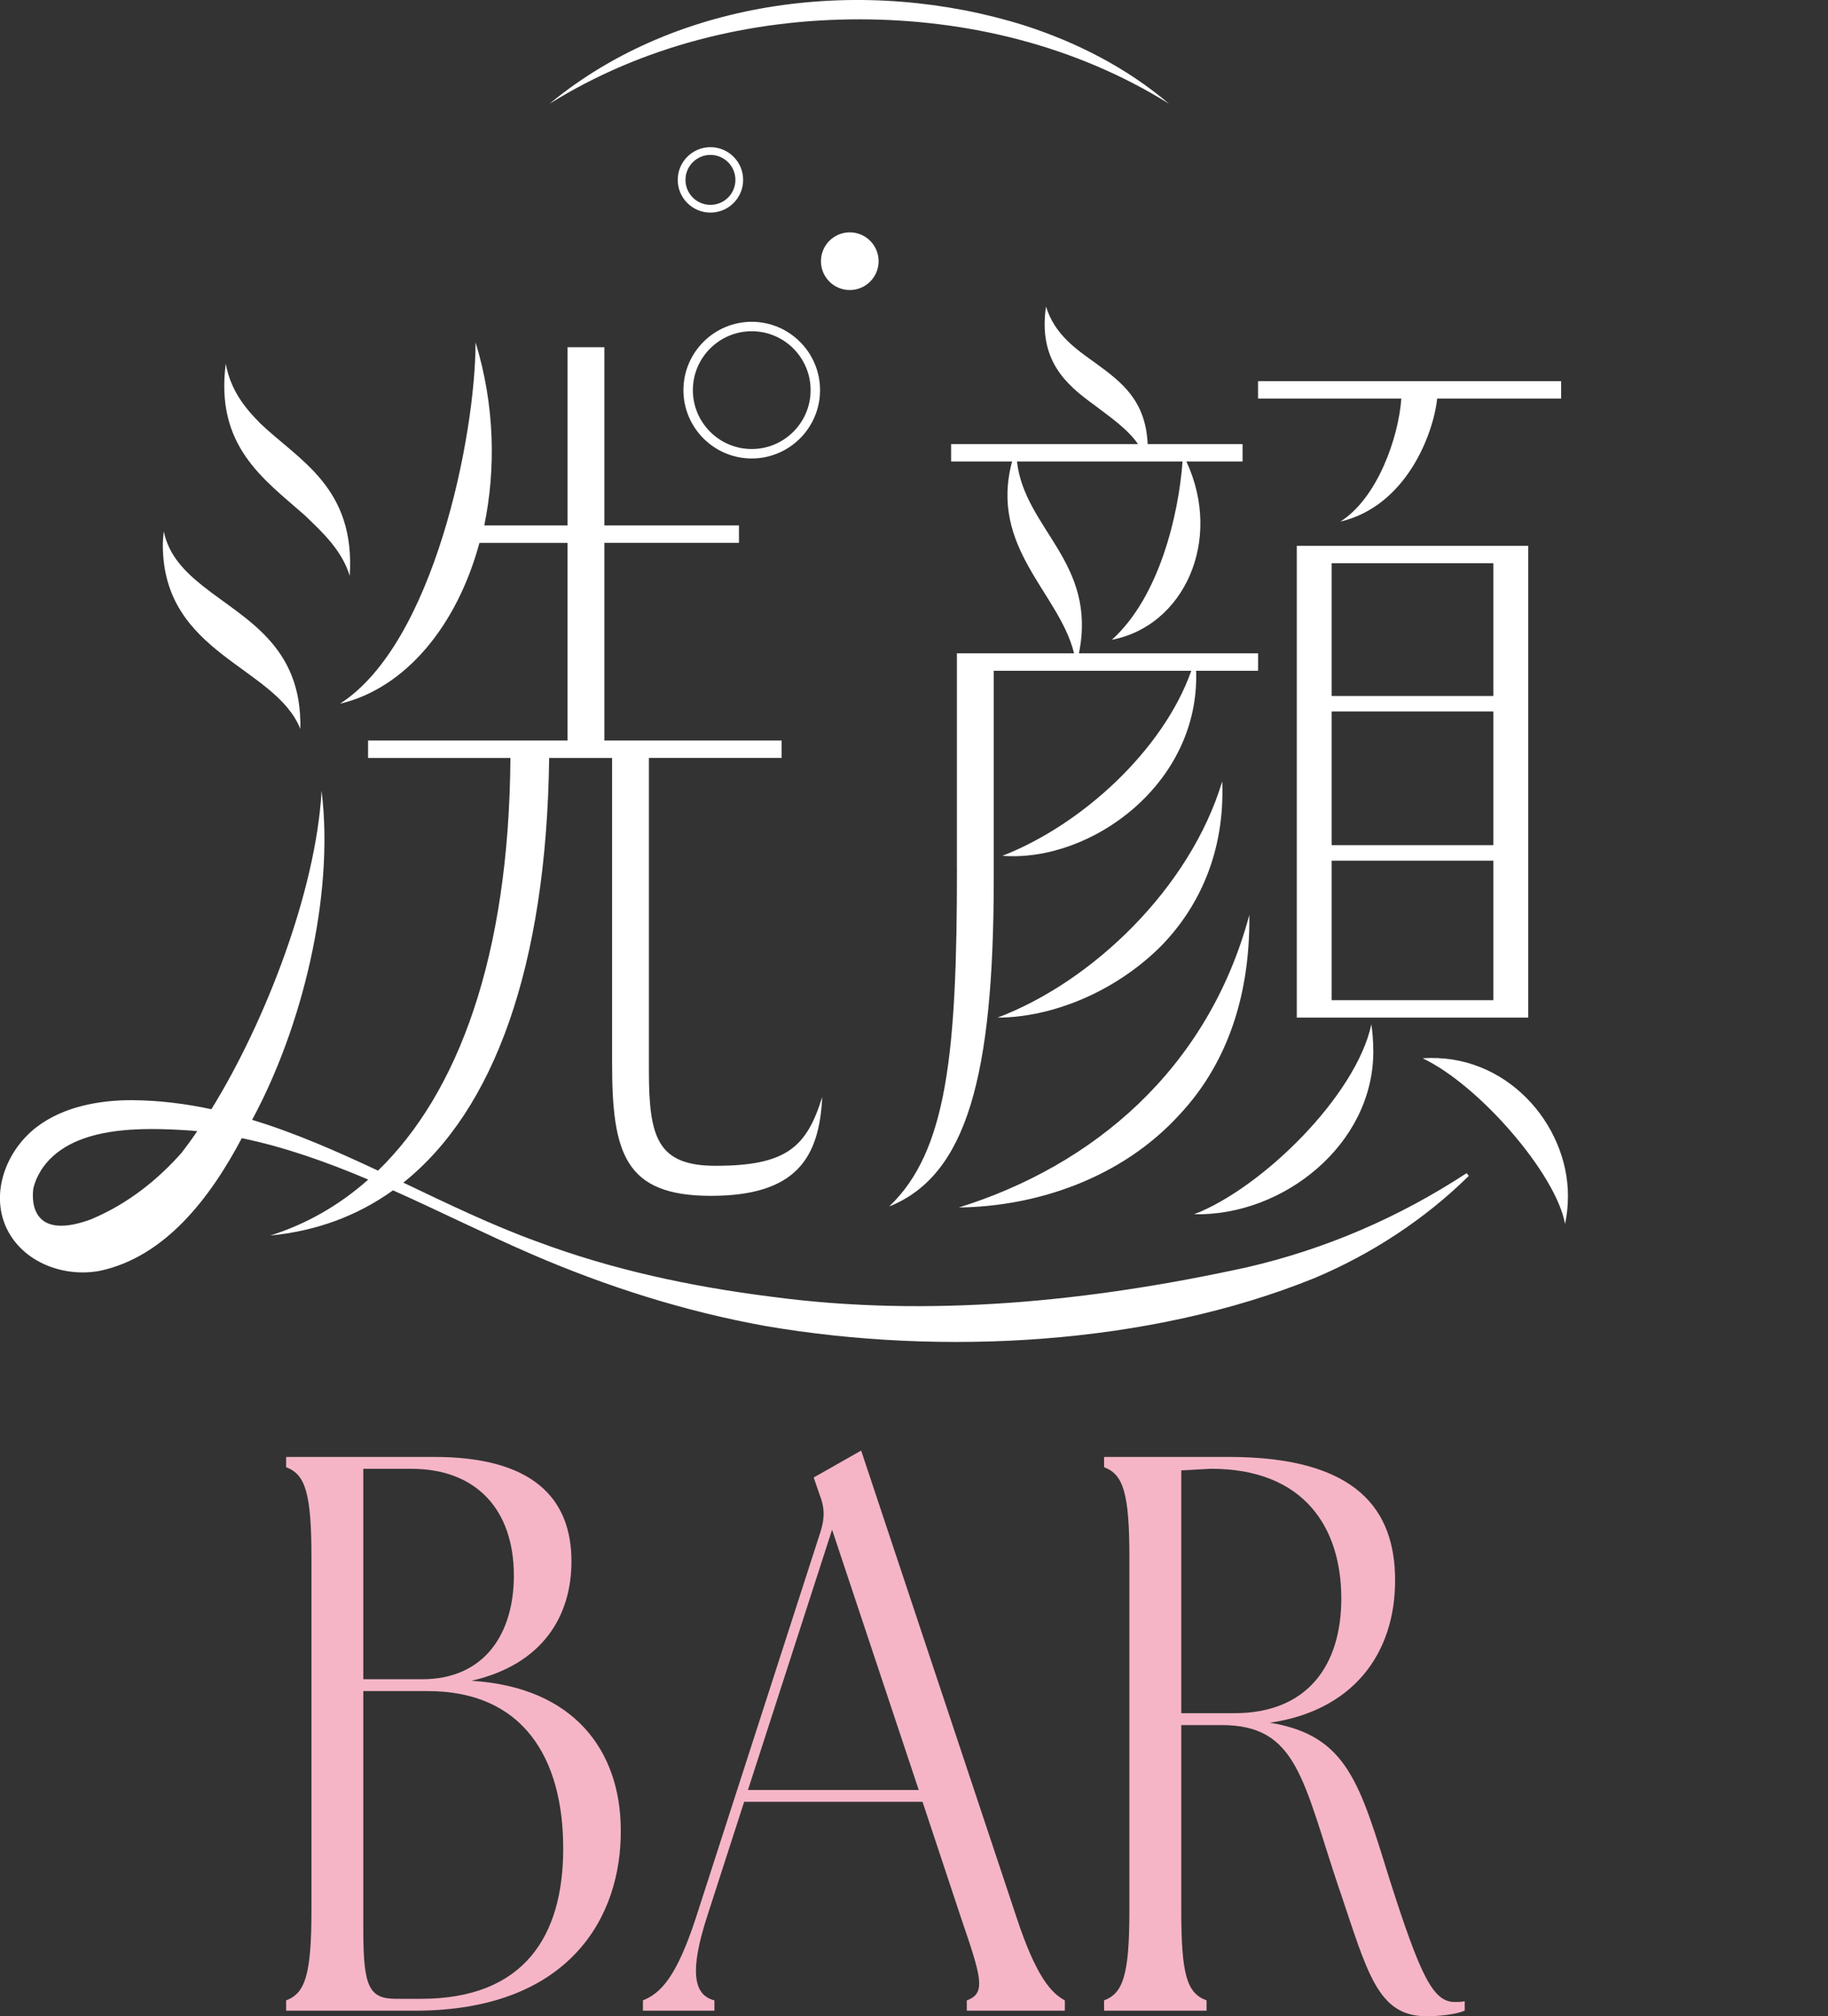
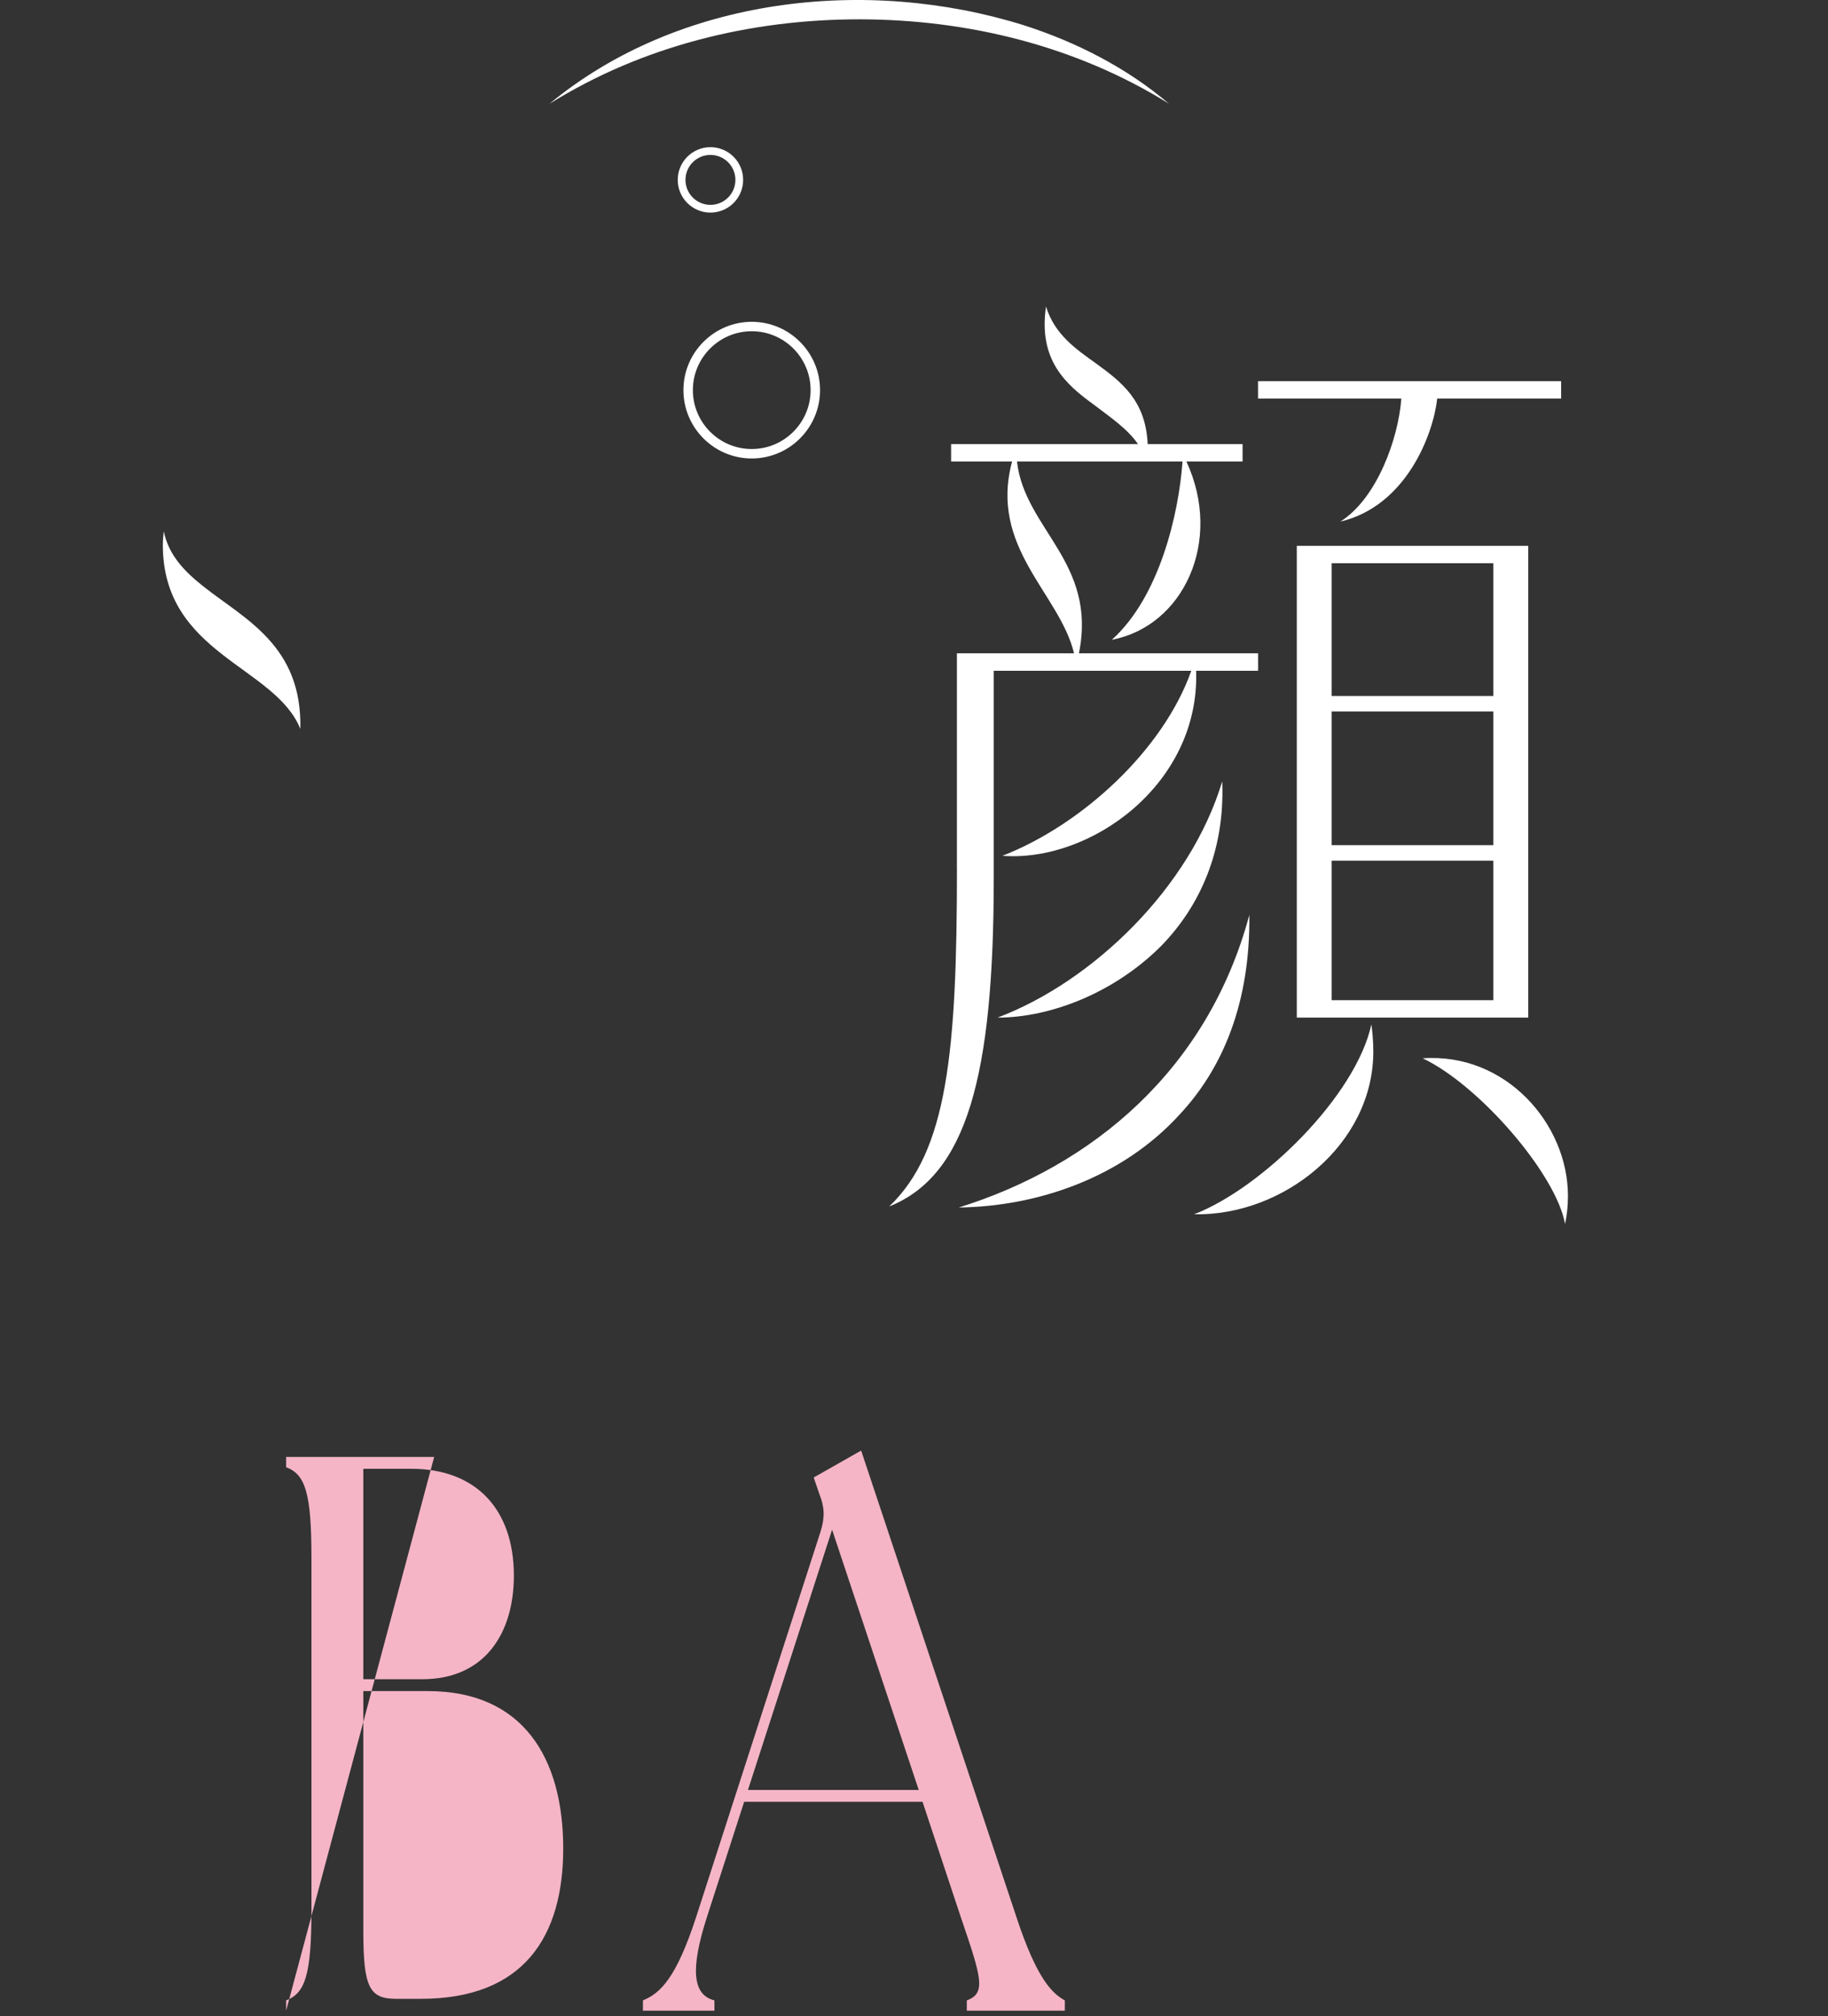
<svg xmlns="http://www.w3.org/2000/svg" id="_レイヤー_2" version="1.1" viewBox="0 0 472.31 520.73">
  <rect x="0" y="0" width="472.31" height="520.73" fill="#333333" stroke="none" />
  <defs>
    <style>
      .st0 {
        fill: none;
        stroke: url(#_名称未設定グラデーション_8);
        stroke-miterlimit: 10;
        stroke-width: 2px;
      }

      .st1 {
        fill: url(#_名称未設定グラデーション_9);
      }

      .st2 {
        fill: url(#_名称未設定グラデーション_6);
      }

      .st3 {
        fill: url(#_名称未設定グラデーション_5);
      }

      .st4 {
        fill: url(#_名称未設定グラデーション_7);
      }

      .st5 {
        fill: #fff;
      }

      .st6 {
        fill: #f5b5c7;
      }

      .st7 {
        fill: url(#_名称未設定グラデーション_11);
      }

      .st8 {
        fill: url(#_名称未設定グラデーション_10);
      }
    </style>
    <linearGradient id="_名称未設定グラデーション_5" data-name="名称未設定グラデーション 5" x1="229.74" y1="324.355" x2="405.12" y2="324.355" gradientTransform="translate(0 522) scale(1 -1)" gradientUnits="userSpaceOnUse">
      <stop offset="0" stop-color="#fff" />
      <stop offset="1" stop-color="#fff" />
    </linearGradient>
    <linearGradient id="_名称未設定グラデーション_6" data-name="名称未設定グラデーション 6" x1="176.58" y1="421.24" x2="211.88" y2="421.24" gradientTransform="translate(0 522) scale(1 -1)" gradientUnits="userSpaceOnUse">
      <stop offset="0" stop-color="#fff" />
      <stop offset="1" stop-color="#fff" />
    </linearGradient>
    <linearGradient id="_名称未設定グラデーション_7" data-name="名称未設定グラデーション 7" x1="212.11" y1="454.54" x2="227.01" y2="454.54" gradientTransform="translate(0 522) scale(1 -1)" gradientUnits="userSpaceOnUse">
      <stop offset="0" stop-color="#fff" />
      <stop offset="1" stop-color="#fff" />
    </linearGradient>
    <linearGradient id="_名称未設定グラデーション_8" data-name="名称未設定グラデーション 8" x1="175.11" y1="475.54" x2="192.01" y2="475.54" gradientTransform="translate(0 522) scale(1 -1)" gradientUnits="userSpaceOnUse">
      <stop offset="0" stop-color="#fff" />
      <stop offset="1" stop-color="#fff" />
    </linearGradient>
    <linearGradient id="_名称未設定グラデーション_9" data-name="名称未設定グラデーション 9" x1="57.945" y1="400.675" x2="90.468" y2="400.675" gradientTransform="translate(0 522) scale(1 -1)" gradientUnits="userSpaceOnUse">
      <stop offset="0" stop-color="#fff" />
      <stop offset="1" stop-color="#fff" />
    </linearGradient>
    <linearGradient id="_名称未設定グラデーション_10" data-name="名称未設定グラデーション 10" x1="42.07" y1="359.26" x2="77.612" y2="359.26" gradientTransform="translate(0 522) scale(1 -1)" gradientUnits="userSpaceOnUse">
      <stop offset="0" stop-color="#fff" />
      <stop offset="1" stop-color="#fff" />
    </linearGradient>
    <linearGradient id="_名称未設定グラデーション_11" data-name="名称未設定グラデーション 11" x1="-.015" y1="304.495" x2="379.5" y2="304.495" gradientTransform="translate(0 522) scale(1 -1)" gradientUnits="userSpaceOnUse">
      <stop offset="0" stop-color="#fff" />
      <stop offset="1" stop-color="#fff" />
    </linearGradient>
  </defs>
  <g>
-     <path class="st6" d="M73.93,519.3v-2.66c4.9-1.84,6.54-6.54,6.54-23.29v-91.12c0-16.75-1.63-21.45-6.54-23.29v-2.66h38.25c25.17,0,35.47,10.42,35.47,26.97,0,13.89-7.19,26.56-25.83,30.85,26.64,1.63,38.41,18.18,38.57,38.21.33,22.88-13.4,46.99-53.12,46.99,0,0-33.34,0-33.34,0ZM132.77,406.93c0-16.96-9.64-27.58-26.48-27.58h-12.42v54.35h15.2c16.18,0,23.7-11.85,23.7-26.77v-0ZM145.52,477.42c0-23.5-10.46-40.66-34.98-40.66h-16.67v61.7c0,14.71,1.47,17.78,8.5,17.78h6.37c26.64,0,36.78-16.14,36.78-38.82l-0-0Z" />
+     <path class="st6" d="M73.93,519.3v-2.66c4.9-1.84,6.54-6.54,6.54-23.29v-91.12c0-16.75-1.63-21.45-6.54-23.29v-2.66h38.25ZM132.77,406.93c0-16.96-9.64-27.58-26.48-27.58h-12.42v54.35h15.2c16.18,0,23.7-11.85,23.7-26.77v-0ZM145.52,477.42c0-23.5-10.46-40.66-34.98-40.66h-16.67v61.7c0,14.71,1.47,17.78,8.5,17.78h6.37c26.64,0,36.78-16.14,36.78-38.82l-0-0Z" />
    <path class="st6" d="M166.11,516.64c4.58-1.84,8.66-5.93,13.73-21.45l32.2-99.71c1.14-3.68.98-6.33-.33-9.6l-1.47-4.29,12.26-6.95,40.21,120.75c5.07,15.32,8.99,19.41,12.42,21.25v2.66h-25.33v-2.66c5.07-1.84,3.76-5.93-1.47-21.25l-9.97-30.03h-46.09l-9.64,29.83c-4.25,13.28-3.76,20.02,1.96,21.45v2.66h-18.47v-2.66h-.01ZM237.38,462.3l-22.39-67.22-21.74,67.22h44.13Z" />
-     <path class="st6" d="M346.07,488.04c-9.48-28.2-10.79-42.5-30.4-42.5h-10.46v47.81c0,16.75,1.47,21.45,6.54,23.29v2.66h-26.48v-2.66c4.9-1.84,6.54-6.54,6.54-23.29v-91.12c0-16.75-1.63-21.45-6.54-23.29v-2.66h32.2c33.18,0,42.99,13.69,42.99,31.87,0,19.21-11.12,33.71-32.36,36.78,20.1,3.27,23.21,15.73,31.06,40.86,7.85,24.52,11.11,31.26,16.67,31.26.98,0,1.8,0,2.62-.2v2.45c-2.45,1.02-6.7,1.43-9.97,1.43-12.59,0-15.2-11.44-22.39-32.69l-.02 0ZM346.56,412.85c0-18.18-9.48-33.51-33.67-33.51l-7.68.41v62.72h13.73c18.8,0,27.62-12.26,27.62-29.63l-0.0.01Z" />
  </g>
  <path class="st3" d="M247.24,224.29v-55.55h30.27c-3.75-15.51-22.02-27.27-16.01-49.54h-15.76v-4.5h48.29c-2.75-4-7.26-7.01-11.51-10.26-7.26-5.25-14.26-11.51-12.26-25.27,2.25,7.26,7.76,11.01,13.01,14.76,6.51,4.75,12.76,9.51,13.26,20.77h24.52v4.5h-14.51c9.51,20.52-.75,42.53-19.27,46.04,12.26-11.01,17.26-32.28,18.27-46.04h-42.78c2,17.51,20.77,26.02,16.01,49.54h46.29v4.5h-16.01c1,29.27-27.27,49.54-50.04,47.79,20.52-8.01,41.53-27.27,48.79-47.79h-51.04v53.54c0,51.29-7.01,76.81-27.02,84.82,15.01-14.26,17.51-39.78,17.51-87.32l-.01.01ZM322.8,236.3c.25,22.52-6.76,39.53-18.01,51.54-15.01,16.51-37.03,23.77-57.05,24.02,34.53-10.76,64.3-35.53,75.06-75.56v0ZM315.79,201.77c.75,18.26-6.01,32.53-15.76,42.53-12.26,12.26-28.77,18.52-42.28,18.52,24.52-9.26,49.79-33.53,58.05-61.05h-.01ZM354.33,264.57c.25,1.75.5,4.25.5,7.01,0,24.02-23.27,42.53-46.29,42.03,17.51-6.76,41.78-30.52,45.79-49.04ZM362.08,102.94h-37.03v-4.5h78.31v4.5h-32.03c-1,9.26-8.01,27.77-25.02,31.78,9.51-6,15.01-21.52,15.76-31.78h.01ZM335.06,140.97h59.8v121.85h-59.8v-121.85ZM385.85,179.75v-34.28h-41.78v34.28h41.78ZM385.85,218.28v-34.53h-41.78v34.53h41.78ZM385.85,258.32v-36.03h-41.78v36.03h41.78ZM367.59,273.33c21.52-1.5,37.53,17.01,37.53,35.53,0,2.5-.25,5-.75,7.26-2.25-12.76-22.02-35.78-36.78-42.79Z" />
  <path class="st2" d="M194.23,118.41c-9.73,0-17.65-7.92-17.65-17.65s7.92-17.65,17.65-17.65,17.65,7.92,17.65,17.65-7.92,17.65-17.65,17.65ZM194.23,85.55c-8.39,0-15.21,6.82-15.21,15.21s6.82,15.21,15.21,15.21,15.21-6.82,15.21-15.21-6.82-15.21-15.21-15.21Z" />
-   <circle class="st4" cx="219.56" cy="67.46" r="7.45" />
  <circle class="st0" cx="183.56" cy="46.46" r="7.45" />
  <g>
-     <path class="st1" d="M78.6,132.96c5,4.75,9.76,9.26,11.76,15.76,1.5-22.77-13.01-29.77-23.02-39.28-4.25-4.25-7.76-8.76-9.01-15.51-2.75,21.27,9.76,29.77,20.27,39.03l0.0 0Z" />
    <path class="st8" d="M77.6,188.26c.5-21.52-14.26-28.27-25.02-36.78-4.75-3.75-9.01-8.01-10.26-14.26-.25,2.25-.25,3-.25,3.5,0,28.27,29.02,31.28,35.53,47.54v-0Z" />
-     <path class="st7" d="M378.94,302.99c-17.46,11.43-36.46,19.62-56.68,24.3-40.25,8.82-82.08,13.11-123.13,7.59-20.52-2.59-41-6.94-60.54-14.28-11.61-4.22-22.97-9.72-34.38-15.16,23.45-18.71,36.98-55.85,37.68-109.68h16.26v78.81c0,23.27,3.25,34.28,25.52,34.28s28.02-10.01,28.77-25.52c-4,12.76-9.01,17.76-27.52,17.76-15.01,0-17.26-7.26-17.26-24.52v-80.82h34.28v-4.5h-45.79v-51.04h34.78v-4.5h-34.78v-46.04h-9.51v46.04h-21.52c3-14.51,2.75-31.03-2.25-47.29,0,24.02-10.76,77.81-35.03,93.33,17.01-4,30.28-20.27,36.03-41.53h22.77v51.04h-51.54v4.5h36.78c-.36,51.48-13.62,86.61-34.21,106.58-10.66-5-21.42-9.74-32.53-13.12,12.77-23.56,21.32-57.62,17.95-84.96-1.45,25.69-14.4,59.44-28.47,82.22-6.66-1.43-13.46-2.28-20.47-2.34-8.33-.02-17.73,1.6-24.74,6.99-7.63,5.86-12,16.76-7.78,25.95,4.21,9.03,15,12.94,24.31,11.11,16.62-3.62,28.25-18.56,36.53-34.24,11.24,2.34,22.05,6.2,32.68,10.7-7.61,6.75-16.14,11.56-25.33,14.45,11.89-1.14,22.52-5.07,31.72-11.67,11.96,5.34,23.75,11.25,35.71,16.44,19.38,8.39,39.75,14.88,60.7,18.63,45.36,7.74,98.83,4.97,141.71-12.42,14.74-6.2,28.52-15.22,39.84-26.38,0,0-.58-.73-.59-.73l.03.02ZM10.45,302.49c7.47-12.01,26.42-11.34,39.11-10.48.47.04.94.1,1.41.15-1.36,1.98-2.71,3.84-4.06,5.58-5.88,6.64-13.65,13.15-23.56,17.24-16.75,6.08-14.89-7.11-14.72-8.12.34-1.43.94-2.9,1.84-4.36l-.02-.01Z" />
  </g>
  <path class="st5" d="M142.01,26.78C175.37-.78,223.88-6.18,264.5,6.51c13.66,4.37,26.68,11.04,37.52,20.27-23.99-14.94-51.98-21.77-80-21.79-28.02,0-56.02,6.84-80,21.79h-.01Z" />
</svg>